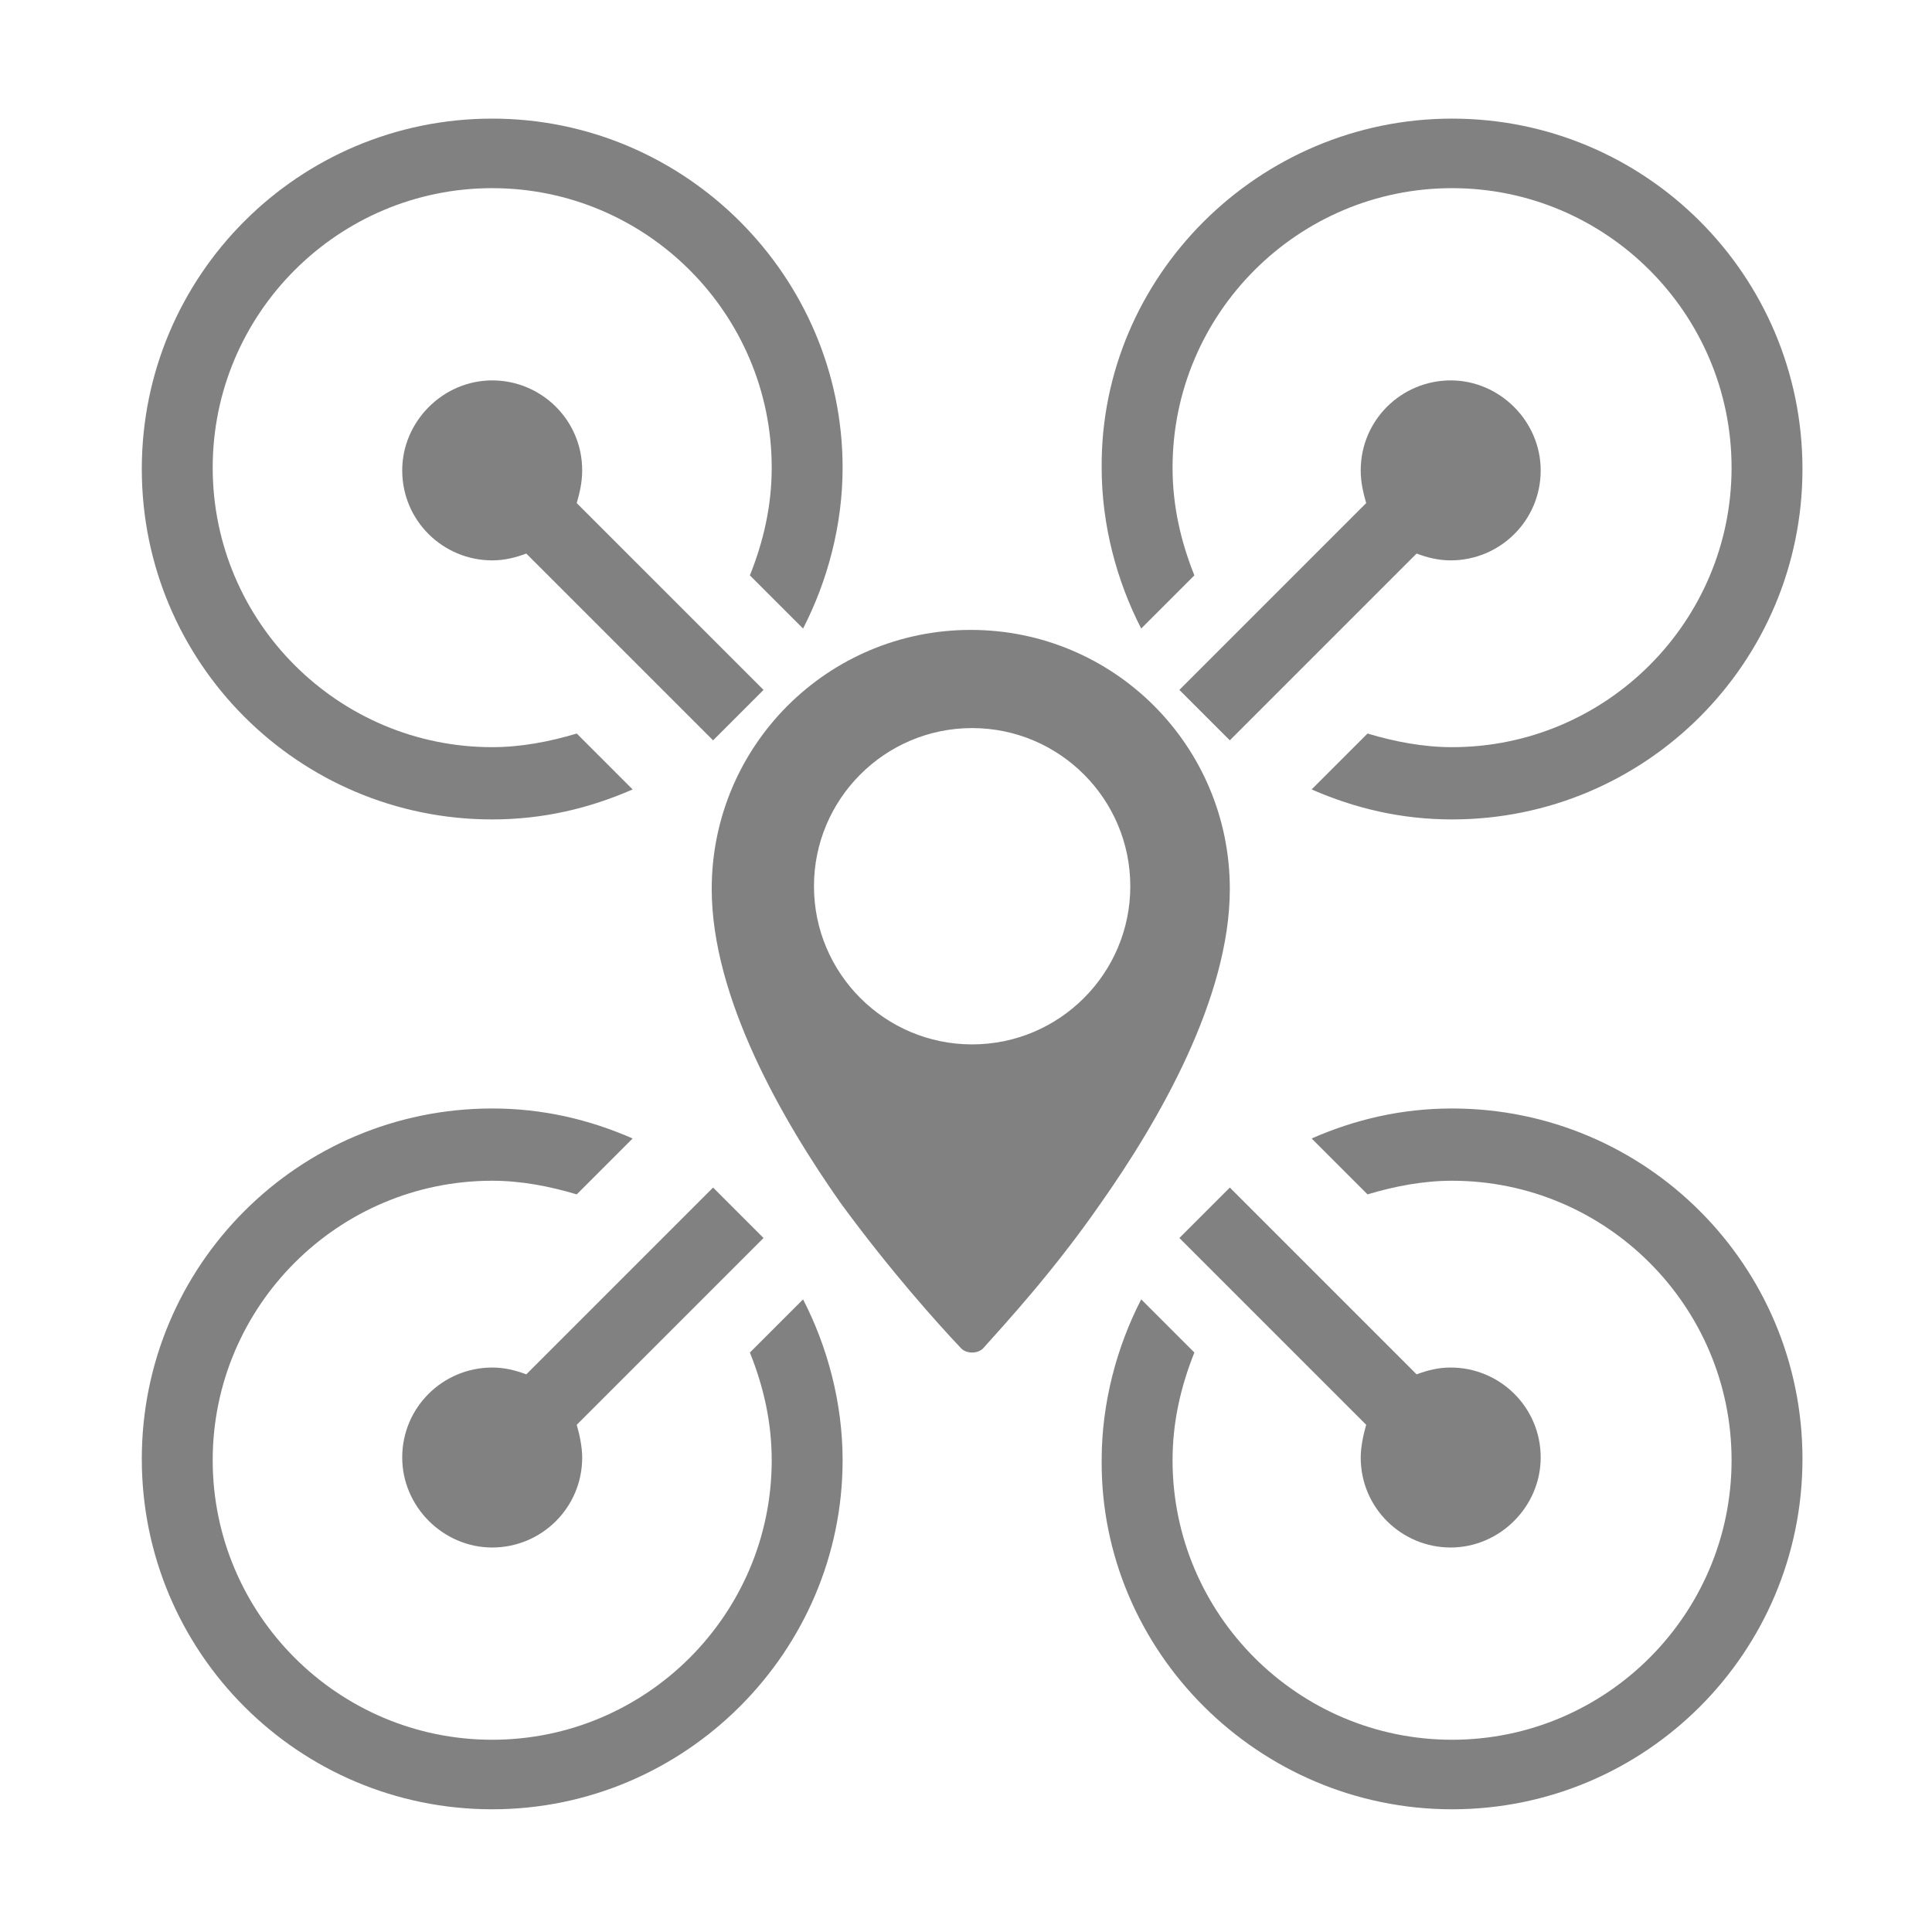
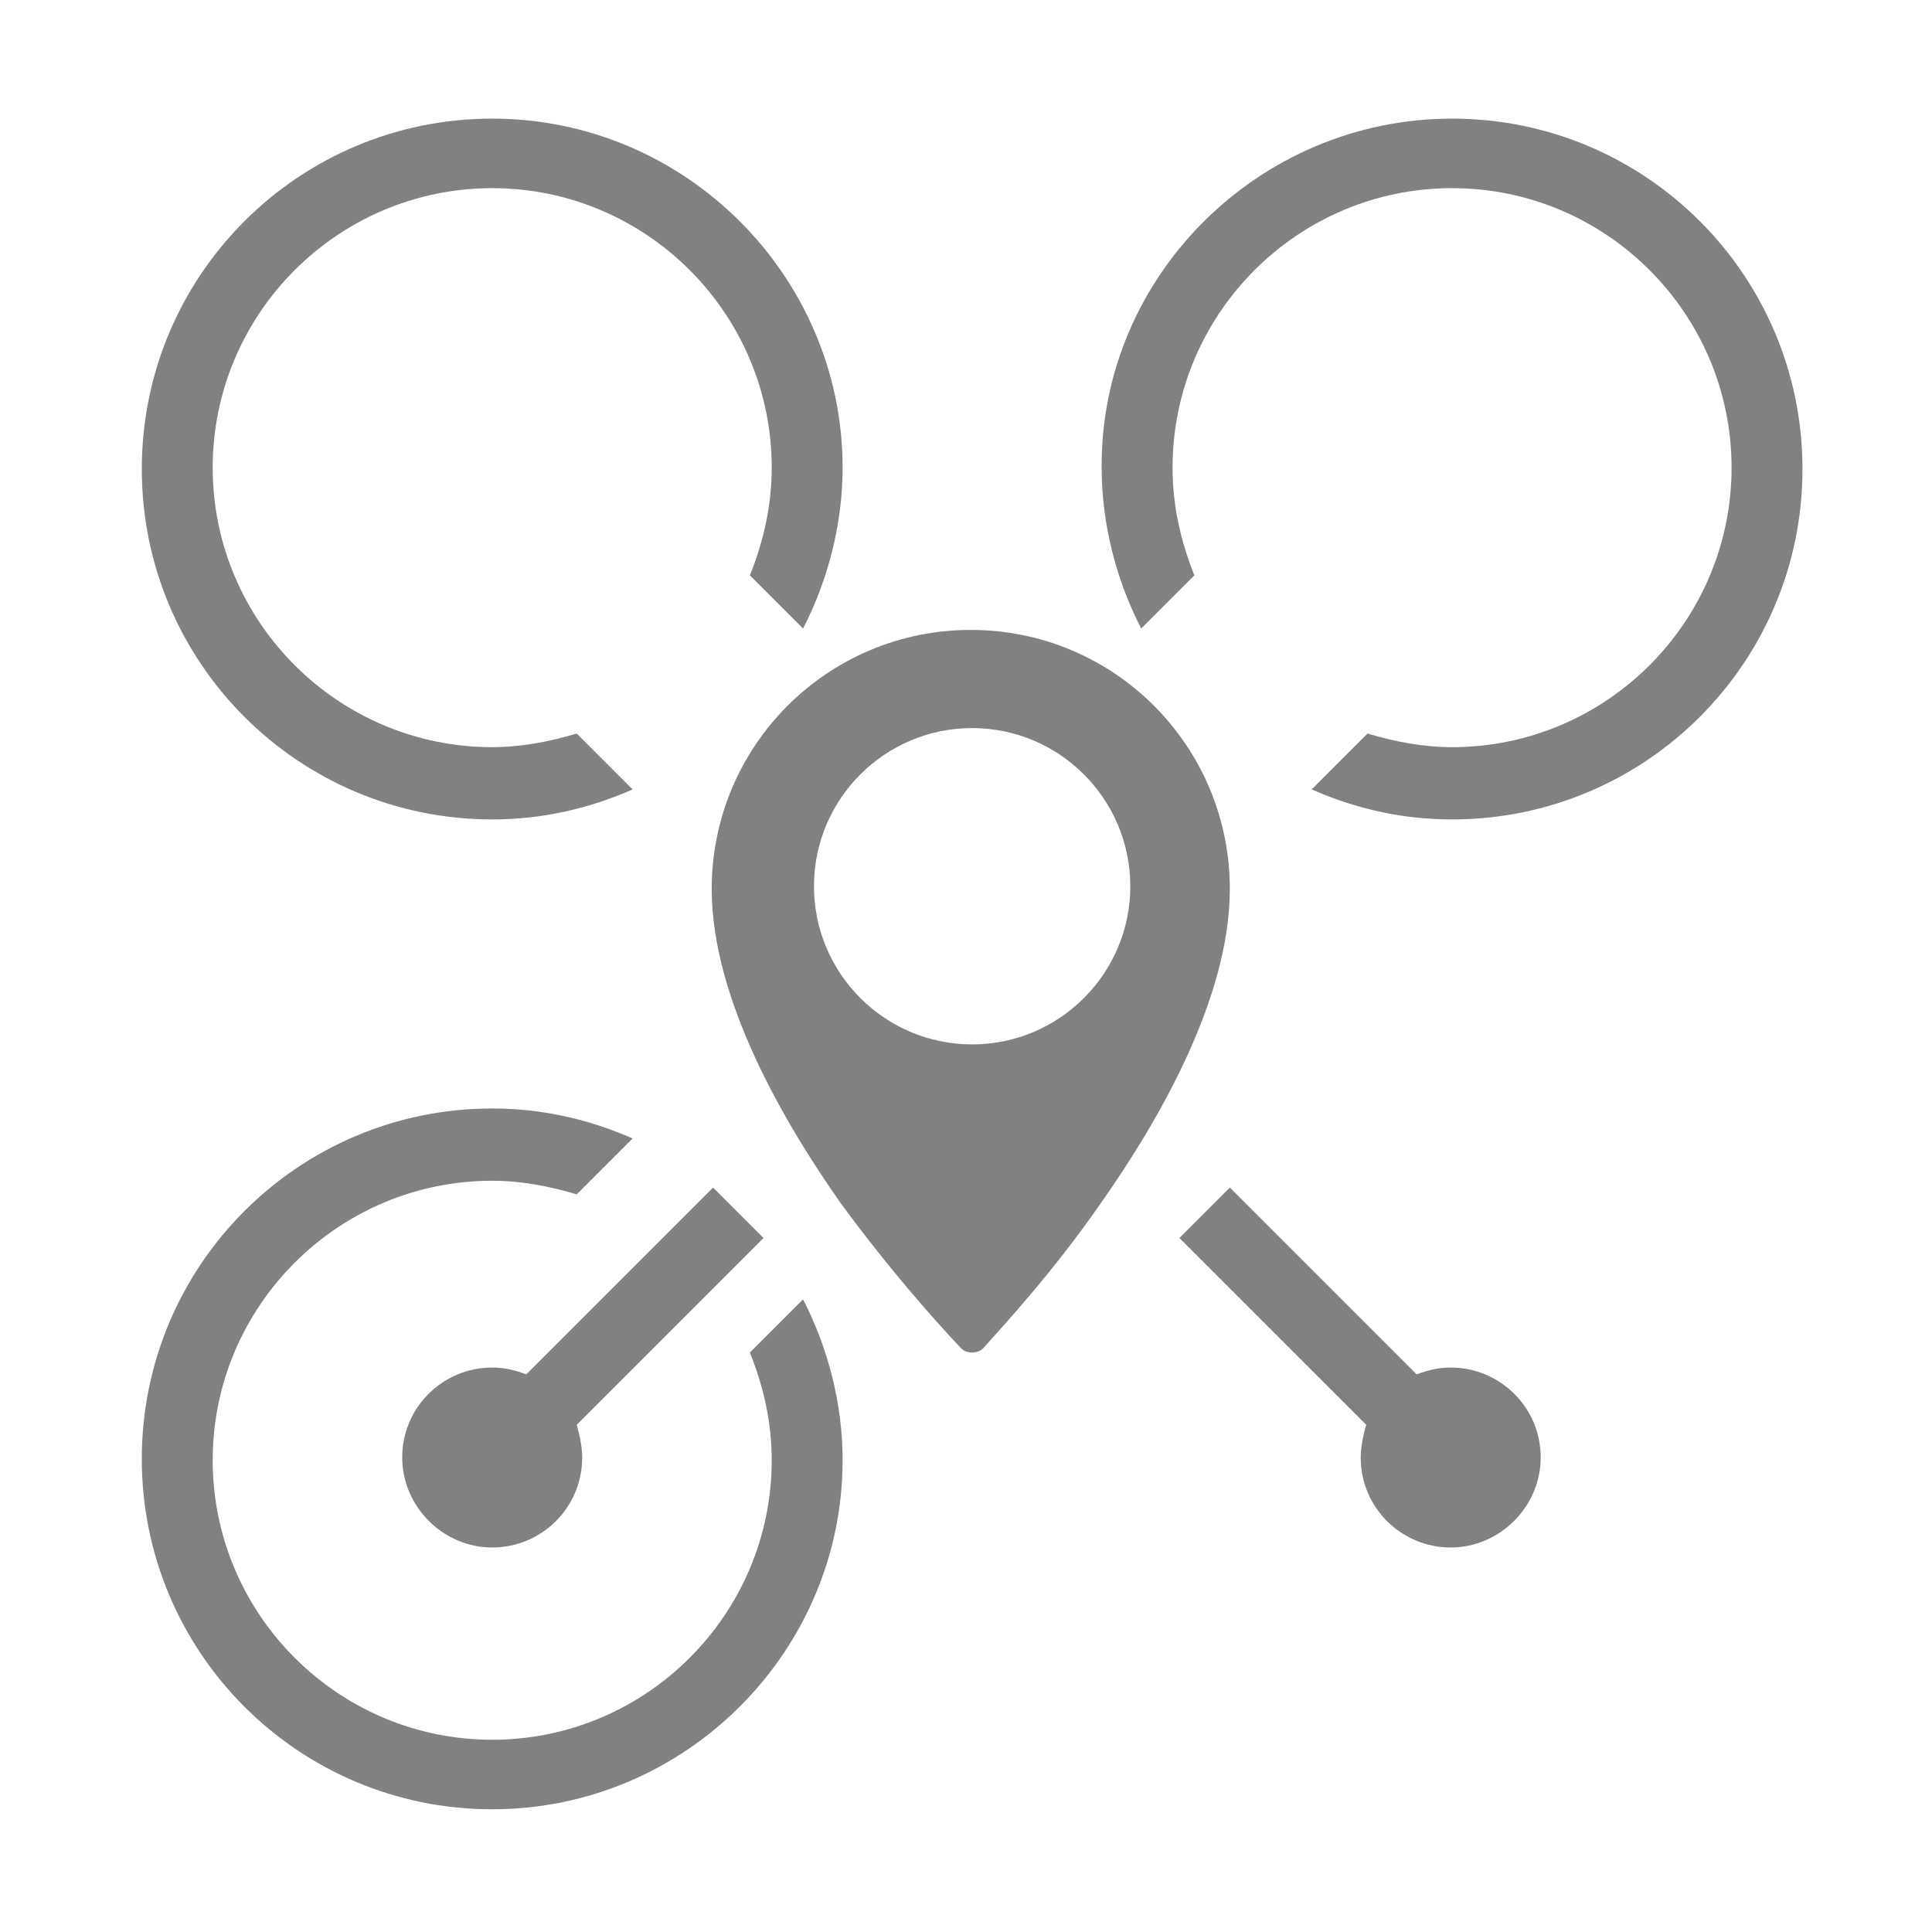
<svg xmlns="http://www.w3.org/2000/svg" version="1.1" id="Capa_1" x="0px" y="0px" viewBox="-1178 30.3 141.7 141.7" style="enable-background:new -1178 30.3 141.7 141.7;" xml:space="preserve">
  <style type="text/css">
	.st0{fill:#818181;}
</style>
  <g>
    <path class="st0" d="M-1107.5,129.2c0.2,0.2,0.5,0.3,0.8,0.3c0.3,0,0.6-0.1,0.8-0.3c1.7-1.9,5.2-5.7,8.6-10.6   c4.3-6.1,9.5-15.1,9.5-23.1c0-10.5-8.5-19-19-19c-10.5,0-19,8.5-19,19c0,8,5.2,17,9.5,23.1   C-1112.7,123.5-1109.3,127.3-1107.5,129.2L-1107.5,129.2z M-1106.7,83.7c6.4,0,11.6,5.2,11.6,11.6c0,6.4-5.2,11.6-11.6,11.6   c-6.4,0-11.6-5.2-11.6-11.6C-1118.3,88.9-1113.1,83.7-1106.7,83.7L-1106.7,83.7z M-1106.7,83.7" />
    <g>
      <g>
        <g>
-           <path class="st0" d="M-1135.3,64.8c0-3.7-3-6.6-6.6-6.6s-6.6,3-6.6,6.6c0,3.7,3,6.6,6.6,6.6c0.9,0,1.7-0.2,2.5-0.5l13.7,13.7      l3.7-3.7l-13.7-13.7C-1135.5,66.5-1135.3,65.7-1135.3,64.8z" />
          <path class="st0" d="M-1141.9,39c-14.2,0-25.7,11.5-25.7,25.7s11.5,25.7,25.7,25.7c3.7,0,7.1-0.8,10.3-2.2l-4.1-4.1      c-2,0.6-4.1,1-6.2,1c-11.3,0-20.5-9.2-20.5-20.5s9.2-20.5,20.5-20.5s20.5,9.2,20.5,20.5c0,2.8-0.6,5.4-1.6,7.9l3.9,3.9      c1.8-3.5,2.9-7.6,2.9-11.8C-1116.2,50.6-1127.7,39-1141.9,39z" />
        </g>
        <g>
-           <path class="st0" d="M-1078.2,64.8c0-3.7,3-6.6,6.6-6.6s6.6,3,6.6,6.6c0,3.7-3,6.6-6.6,6.6c-0.9,0-1.7-0.2-2.5-0.5l-13.7,13.7      l-3.7-3.7l13.7-13.7C-1078,66.5-1078.2,65.7-1078.2,64.8z" />
          <path class="st0" d="M-1071.5,39c14.2,0,25.7,11.5,25.7,25.7s-11.5,25.7-25.7,25.7c-3.7,0-7.1-0.8-10.3-2.2l4.1-4.1      c2,0.6,4.1,1,6.2,1c11.3,0,20.5-9.2,20.5-20.5s-9.2-20.5-20.5-20.5s-20.5,9.2-20.5,20.5c0,2.8,0.6,5.4,1.6,7.9l-3.9,3.9      c-1.8-3.5-2.9-7.6-2.9-11.8C-1097.3,50.6-1085.7,39-1071.5,39z" />
        </g>
      </g>
      <g>
        <path class="st0" d="M-1135.3,137.2c0,3.7-3,6.6-6.6,6.6s-6.6-3-6.6-6.6c0-3.7,3-6.6,6.6-6.6c0.9,0,1.7,0.2,2.5,0.5l13.7-13.7     l3.7,3.7l-13.7,13.7C-1135.5,135.5-1135.3,136.4-1135.3,137.2z" />
        <path class="st0" d="M-1141.9,163c-14.2,0-25.7-11.5-25.7-25.7s11.5-25.7,25.7-25.7c3.7,0,7.1,0.8,10.3,2.2l-4.1,4.1     c-2-0.6-4.1-1-6.2-1c-11.3,0-20.5,9.2-20.5,20.5s9.2,20.5,20.5,20.5s20.5-9.2,20.5-20.5c0-2.8-0.6-5.4-1.6-7.9l3.9-3.9     c1.8,3.5,2.9,7.6,2.9,11.8C-1116.2,151.4-1127.7,163-1141.9,163z" />
      </g>
      <g>
        <path class="st0" d="M-1078.2,137.2c0,3.7,3,6.6,6.6,6.6s6.6-3,6.6-6.6c0-3.7-3-6.6-6.6-6.6c-0.9,0-1.7,0.2-2.5,0.5l-13.7-13.7     l-3.7,3.7l13.7,13.7C-1078,135.5-1078.2,136.4-1078.2,137.2z" />
-         <path class="st0" d="M-1071.5,163c14.2,0,25.7-11.5,25.7-25.7s-11.5-25.7-25.7-25.7c-3.7,0-7.1,0.8-10.3,2.2l4.1,4.1     c2-0.6,4.1-1,6.2-1c11.3,0,20.5,9.2,20.5,20.5s-9.2,20.5-20.5,20.5s-20.5-9.2-20.5-20.5c0-2.8,0.6-5.4,1.6-7.9l-3.9-3.9     c-1.8,3.5-2.9,7.6-2.9,11.8C-1097.3,151.4-1085.7,163-1071.5,163z" />
      </g>
    </g>
  </g>
</svg>